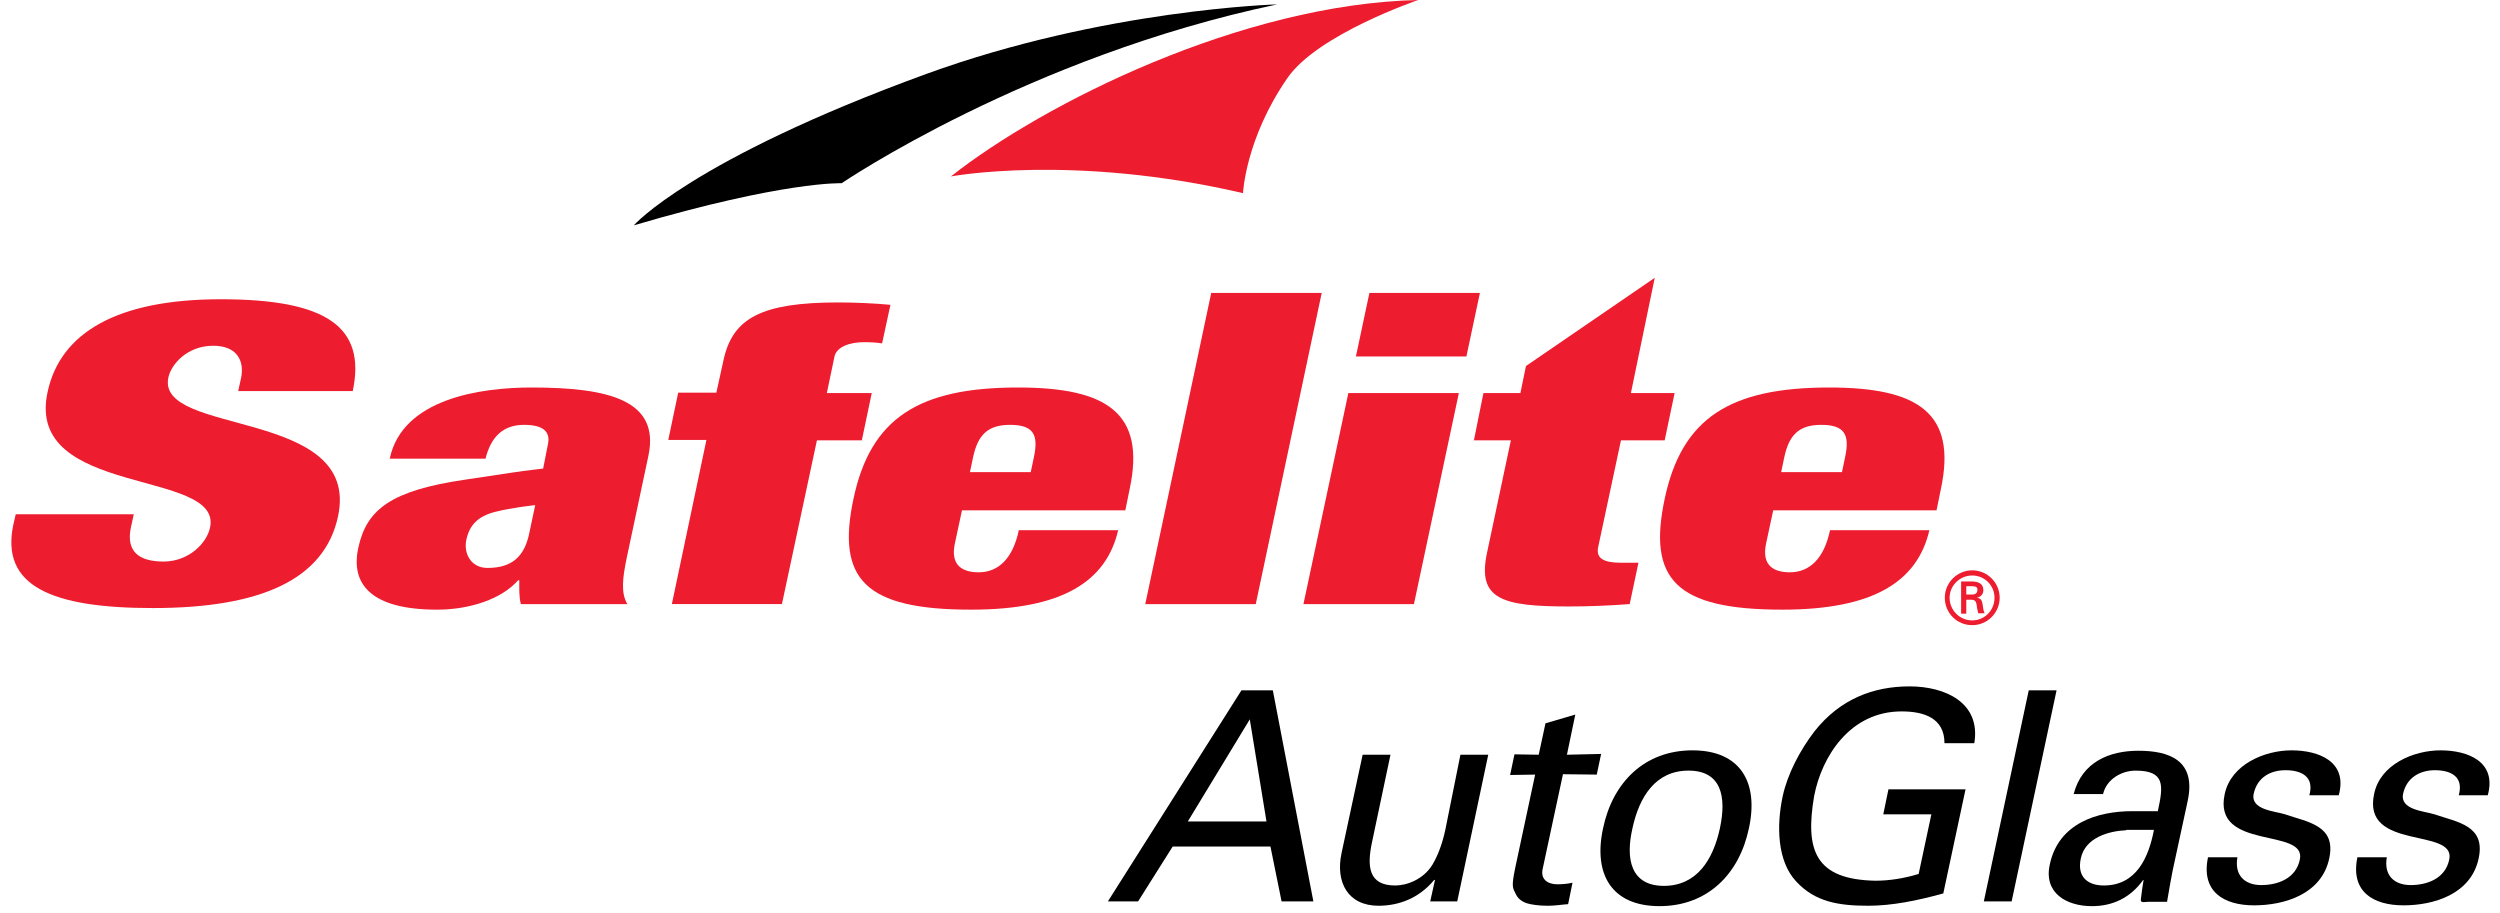
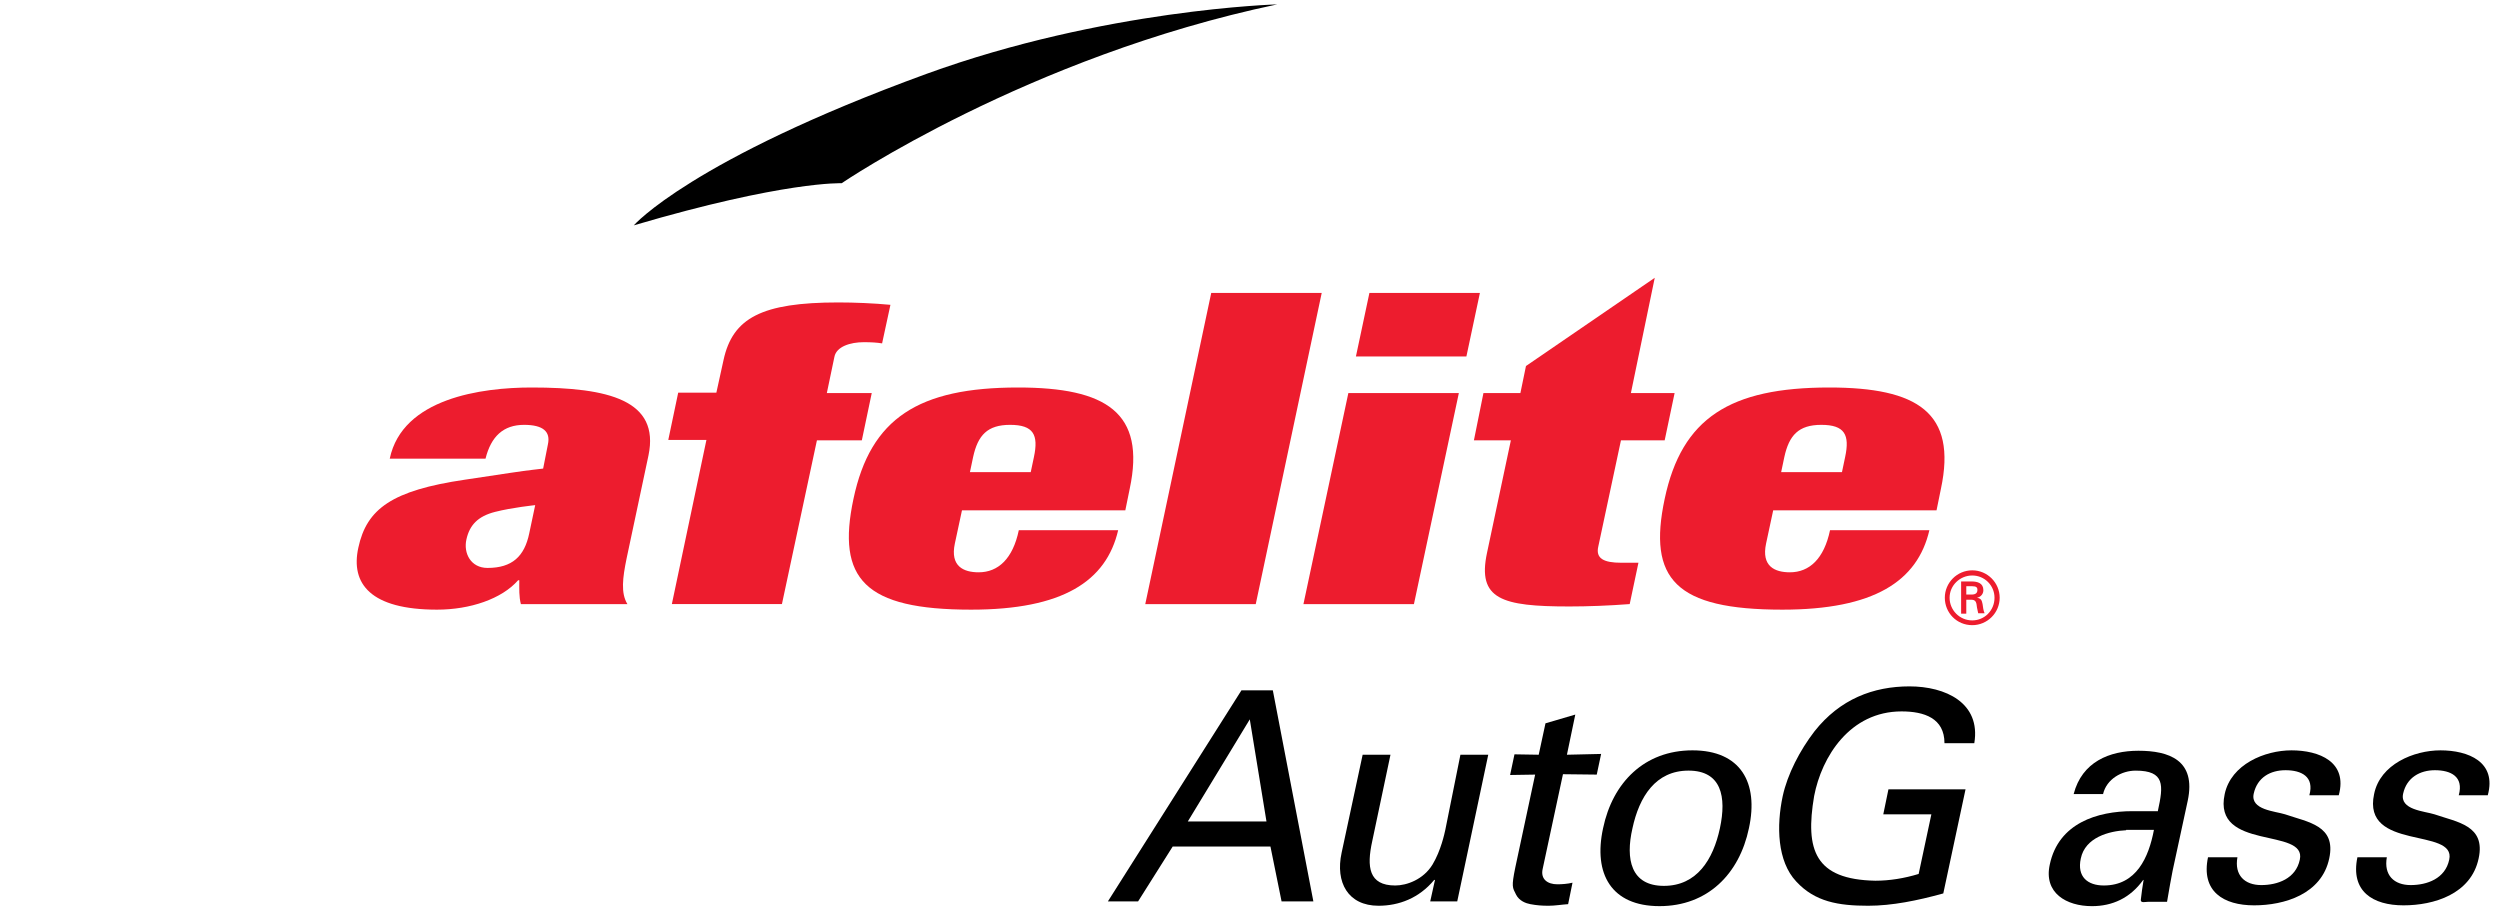
<svg xmlns="http://www.w3.org/2000/svg" width="167" height="61" viewBox="0 0 167 61" fill="none">
-   <path d="M94.74 0C82.953 0.265 69.705 6.903 63.52 11.787C63.52 11.787 71.643 10.248 83.033 12.903C83.033 12.903 83.192 9.265 86.006 5.204C88.024 2.283 94.74 0 94.74 0Z" fill="#ED1C2E" />
  <path d="M56.221 12.24C56.221 12.24 68.619 3.797 85.318 0.293C85.318 0.293 73.769 0.612 61.876 4.939C46.159 10.673 42.336 15.054 42.336 15.054C52.424 12.081 56.221 12.24 56.221 12.24Z" fill="black" />
-   <path d="M15.918 26.096L16.104 25.247C16.343 24.079 15.812 23.096 14.246 23.096C12.494 23.096 11.432 24.344 11.246 25.22C10.423 29.149 24.122 27.238 22.582 34.486C21.679 38.733 17.378 40.618 10.21 40.618C3.467 40.618 0.016 39.158 0.892 35.043L1.051 34.353H8.936L8.75 35.203C8.379 36.902 9.361 37.512 10.927 37.512C12.6 37.512 13.821 36.291 14.033 35.229C14.856 31.3 1.662 33.238 3.175 26.203C4.025 22.194 7.874 19.99 14.75 19.99C21.839 19.99 24.467 21.849 23.564 26.123H15.918V26.096Z" fill="#ED1C2E" />
  <path d="M36.601 29.681C36.787 28.832 36.282 28.38 35.008 28.38C33.627 28.38 32.804 29.15 32.433 30.637H26.035C26.884 26.602 32.167 25.885 35.512 25.885C40.663 25.885 44.087 26.734 43.318 30.425L41.857 37.301C41.592 38.602 41.459 39.61 41.91 40.354H34.795C34.663 39.849 34.689 39.345 34.689 38.761H34.61C33.521 40.009 31.397 40.725 29.194 40.725C24.76 40.725 23.406 39 23.937 36.584C24.495 33.982 26.194 32.761 31.052 32.044L34.052 31.593C35.459 31.38 35.91 31.354 36.282 31.301L36.601 29.681ZM33.07 34.194C31.928 34.486 31.371 35.071 31.158 36.026C30.946 36.956 31.45 37.938 32.565 37.938C34.211 37.938 35.034 37.168 35.353 35.628L35.751 33.743C35.751 33.743 34.211 33.902 33.07 34.194Z" fill="#ED1C2E" />
  <path d="M47.189 29.389H44.641L45.304 26.23H47.853L48.331 24.053C48.941 21.238 50.88 20.203 56.003 20.203C57.065 20.203 58.366 20.256 59.481 20.362L58.924 22.938C58.579 22.884 58.233 22.858 57.703 22.858C56.8 22.858 55.871 23.15 55.738 23.84L55.233 26.256H58.233L57.57 29.415H54.57L52.233 40.353H44.88L47.189 29.389Z" fill="#ED1C2E" />
  <path d="M64.26 34.088L63.782 36.318C63.464 37.832 64.367 38.23 65.375 38.23C66.676 38.23 67.659 37.327 68.057 35.416H74.694C73.897 38.84 70.977 40.725 64.871 40.725C57.756 40.725 55.871 38.681 57.013 33.318C58.154 27.929 61.367 25.885 68.004 25.885C73.897 25.885 76.552 27.557 75.464 32.655L75.172 34.088H64.26ZM69.066 30.531C69.384 29.044 69.039 28.38 67.473 28.38C65.96 28.38 65.322 29.071 65.004 30.531L64.791 31.54H68.853L69.066 30.531Z" fill="#ED1C2E" />
  <path d="M80.911 19.566H88.291L83.884 40.354H76.504L80.911 19.566Z" fill="#ED1C2E" />
  <path d="M90.07 26.257H97.451L94.451 40.354H87.07L90.07 26.257ZM91.477 19.566H98.858L97.955 23.814H90.575L91.477 19.566Z" fill="#ED1C2E" />
  <path d="M99.094 26.256H101.563L101.935 24.45L110.537 18.557L108.944 26.256H111.864L111.2 29.415H108.28L106.767 36.503C106.581 37.3 107.112 37.592 108.307 37.592H109.448L108.864 40.353C107.484 40.459 106.05 40.512 104.829 40.512C100.315 40.512 98.669 40.034 99.333 36.928L100.926 29.415H98.457L99.094 26.256Z" fill="#ED1C2E" />
  <path d="M118.45 34.088L117.972 36.318C117.653 37.832 118.556 38.23 119.565 38.23C120.866 38.23 121.848 37.327 122.246 35.416H128.883C128.087 38.84 125.167 40.725 119.061 40.725C111.919 40.725 110.061 38.681 111.202 33.318C112.344 27.929 115.556 25.885 122.193 25.885C128.087 25.885 130.742 27.557 129.653 32.655L129.361 34.088H118.45ZM123.255 30.531C123.574 29.044 123.229 28.38 121.662 28.38C120.149 28.38 119.512 29.071 119.193 30.531L118.981 31.54H123.043L123.255 30.531Z" fill="#ED1C2E" />
  <path d="M129.914 39.929C129.914 38.921 130.737 38.098 131.746 38.098C132.755 38.098 133.578 38.921 133.578 39.929C133.578 40.938 132.755 41.761 131.746 41.761C130.711 41.761 129.914 40.938 129.914 39.929ZM133.233 39.929C133.233 39.106 132.569 38.443 131.746 38.443C130.923 38.443 130.233 39.106 130.233 39.929C130.233 40.752 130.896 41.443 131.746 41.443C132.569 41.443 133.233 40.779 133.233 39.929ZM131.348 40.062V40.991H131.003V38.841H131.693C132.091 38.841 132.489 38.947 132.489 39.425C132.489 39.664 132.33 39.876 132.064 39.929C132.357 39.983 132.383 40.115 132.436 40.354C132.463 40.567 132.489 40.779 132.569 40.965H132.144C132.118 40.832 132.091 40.699 132.064 40.593C132.038 40.407 132.038 40.248 131.932 40.142C131.852 40.062 131.746 40.062 131.613 40.062H131.348ZM131.693 39.717C132.011 39.717 132.091 39.584 132.091 39.398C132.091 39.239 132.011 39.16 131.746 39.16H131.348V39.717H131.693Z" fill="#ED1C2E" />
  <path d="M74.008 60.212L82.928 46.115H85.025L87.733 60.212H85.609L84.866 56.549H78.335L76.025 60.212H74.008ZM79.344 54.876H84.601L83.486 48.053L79.344 54.876Z" fill="black" />
  <path d="M97.556 50.416H99.415L97.344 60.212H95.539L95.857 58.779H95.804C94.795 60 93.441 60.504 92.087 60.504C90.043 60.504 89.194 58.938 89.618 56.974L91.025 50.416H92.884L91.662 56.204C91.291 57.903 91.424 59.151 93.202 59.151C93.972 59.151 95.087 58.752 95.698 57.743C96.255 56.814 96.494 55.673 96.547 55.434L97.556 50.416Z" fill="black" />
  <path d="M102.786 50.416L103.238 48.318L105.229 47.734L104.671 50.416L106.955 50.363L106.663 51.743L104.406 51.717L103.052 58.035C102.893 58.725 103.371 59.071 104.034 59.071C104.326 59.071 104.725 59.044 105.043 58.964L104.751 60.398C104.326 60.425 103.875 60.504 103.45 60.504C102.999 60.504 102.654 60.478 102.229 60.398C101.937 60.345 101.486 60.186 101.273 59.761C101.034 59.283 100.955 59.256 101.22 57.956L102.548 51.743L100.875 51.77L101.167 50.389L102.786 50.416Z" fill="black" />
  <path d="M116.828 55.327C116.191 58.38 114.067 60.53 110.855 60.53C107.642 60.53 106.421 58.38 107.085 55.327C107.722 52.273 109.846 50.123 113.058 50.123C116.271 50.123 117.492 52.273 116.828 55.327ZM111.147 59.176C113.35 59.176 114.439 57.424 114.89 55.327C115.341 53.229 114.996 51.477 112.793 51.477C110.589 51.477 109.501 53.229 109.049 55.327C108.572 57.397 108.943 59.176 111.147 59.176Z" fill="black" />
  <path d="M129.891 49.646C129.891 47.974 128.537 47.522 127.024 47.522C123.573 47.522 121.688 50.549 121.184 53.177C120.573 56.788 121.237 58.752 125.272 58.832C126.228 58.832 127.21 58.672 128.166 58.38L129.015 54.398H125.803L126.148 52.726H131.298L129.812 59.681C128.086 60.159 126.387 60.504 124.794 60.504C122.803 60.504 121.237 60.239 119.989 58.885C118.715 57.531 118.661 55.168 119.086 53.177C119.405 51.717 120.228 50.124 121.21 48.85C122.909 46.699 125.139 45.85 127.555 45.85C129.945 45.85 132.334 46.938 131.883 49.646H129.891Z" fill="black" />
-   <path d="M132.52 60.212L135.52 46.115H137.378L134.378 60.212H132.52Z" fill="black" />
  <path d="M144.148 54.159C144.52 52.46 144.626 51.478 142.661 51.478C141.732 51.478 140.723 52.035 140.484 53.044H138.52C139.077 50.894 140.909 50.15 142.847 50.15C144.865 50.15 146.723 50.761 146.139 53.495L145.13 58.168C145.051 58.593 144.891 59.416 144.759 60.239H143.511C143.325 60.239 142.98 60.345 143.006 60.106C143.06 59.655 143.113 59.23 143.192 58.779H143.166C142.29 60 141.095 60.531 139.741 60.531C138.042 60.531 136.502 59.655 136.927 57.743C137.511 54.982 140.113 54.186 142.449 54.186H144.148V54.159ZM142.024 55.46C140.883 55.513 139.29 55.938 138.998 57.345C138.732 58.566 139.449 59.15 140.537 59.15C142.714 59.15 143.537 57.265 143.883 55.434H142.024V55.46Z" fill="black" />
  <path d="M153.07 50.123C154.929 50.123 156.84 50.893 156.229 53.123H154.265C154.61 51.875 153.734 51.45 152.672 51.45C151.663 51.45 150.787 51.928 150.548 53.017C150.309 54.105 151.982 54.185 152.645 54.397C154.185 54.928 156.07 55.141 155.592 57.344C155.088 59.734 152.592 60.477 150.575 60.477C148.53 60.477 147.017 59.548 147.495 57.265H149.46C149.247 58.459 149.937 59.123 151.052 59.123C152.141 59.123 153.362 58.698 153.628 57.424C154.106 55.247 147.787 56.866 148.61 53.043C149.035 51.052 151.291 50.123 153.07 50.123Z" fill="black" />
  <path d="M163.024 50.123C164.882 50.123 166.794 50.893 166.183 53.123H164.245C164.59 51.875 163.714 51.45 162.652 51.45C161.67 51.45 160.767 51.928 160.529 53.017C160.29 54.105 161.962 54.185 162.626 54.397C164.166 54.928 166.051 55.141 165.573 57.344C165.068 59.734 162.573 60.477 160.555 60.477C158.511 60.477 156.998 59.548 157.475 57.265H159.44C159.228 58.459 159.918 59.123 161.033 59.123C162.121 59.123 163.343 58.698 163.608 57.424C164.086 55.247 157.767 56.866 158.59 53.043C158.989 51.052 161.245 50.123 163.024 50.123Z" fill="black" />
</svg>